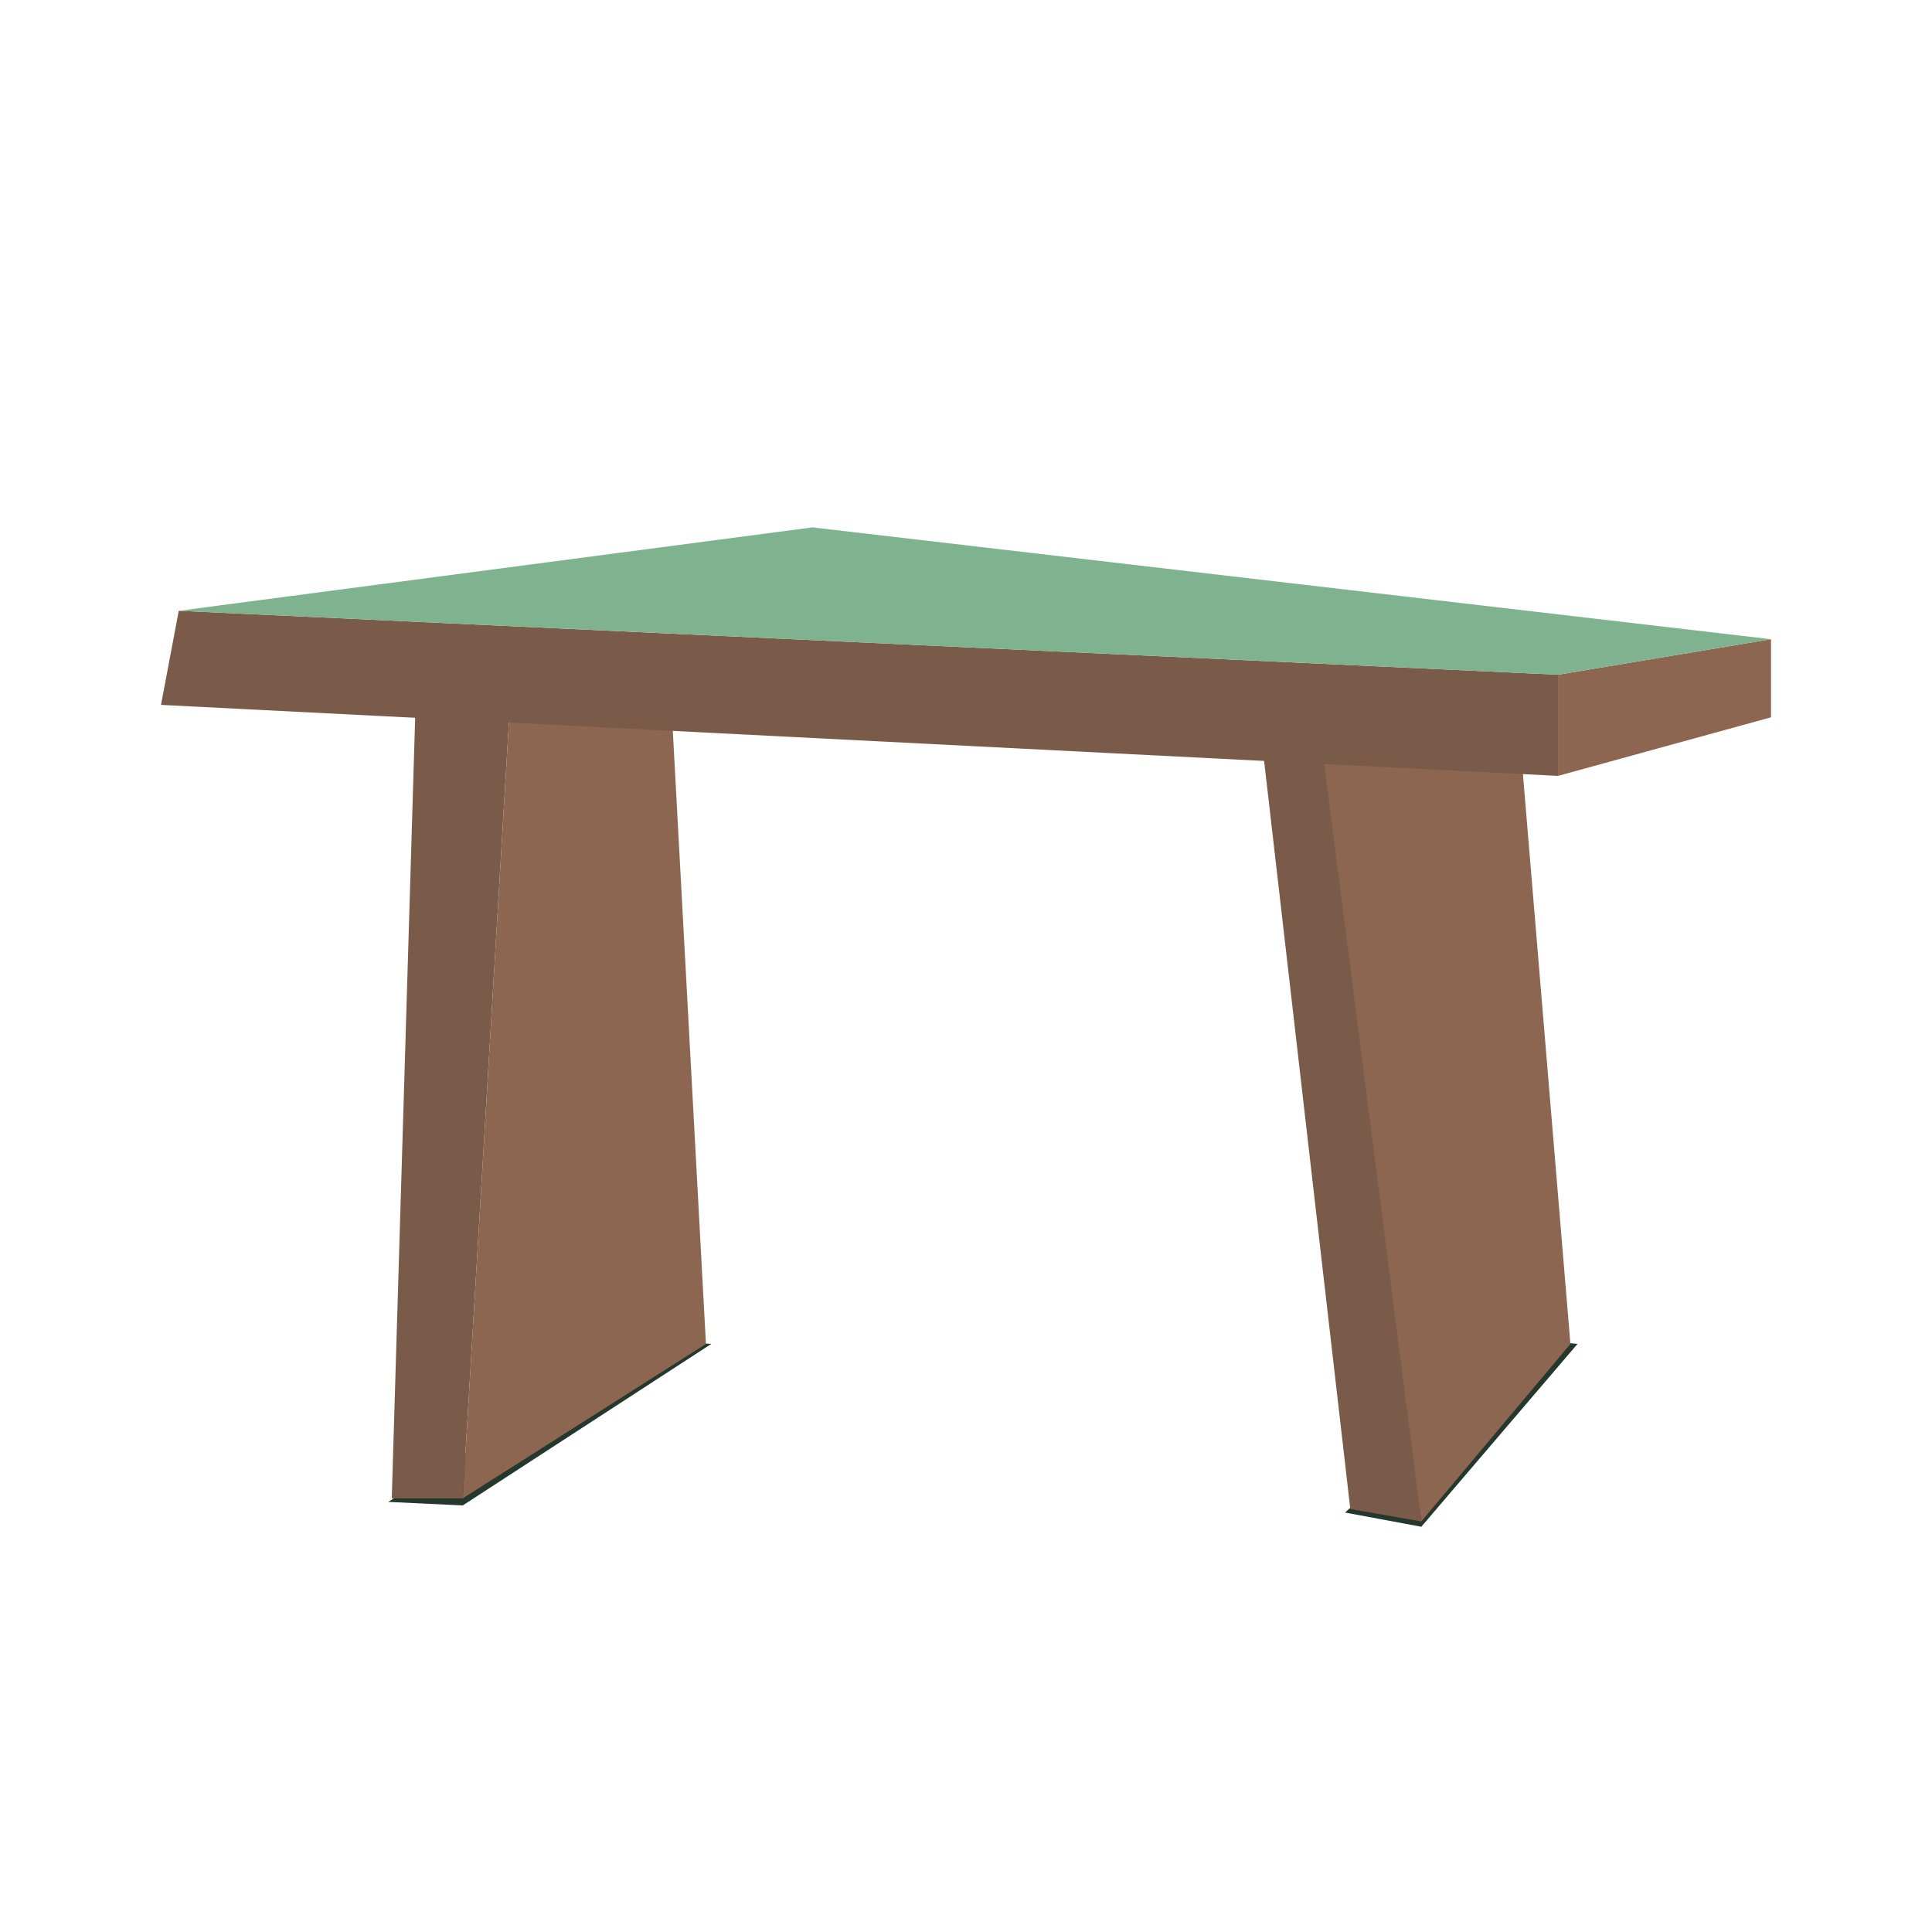
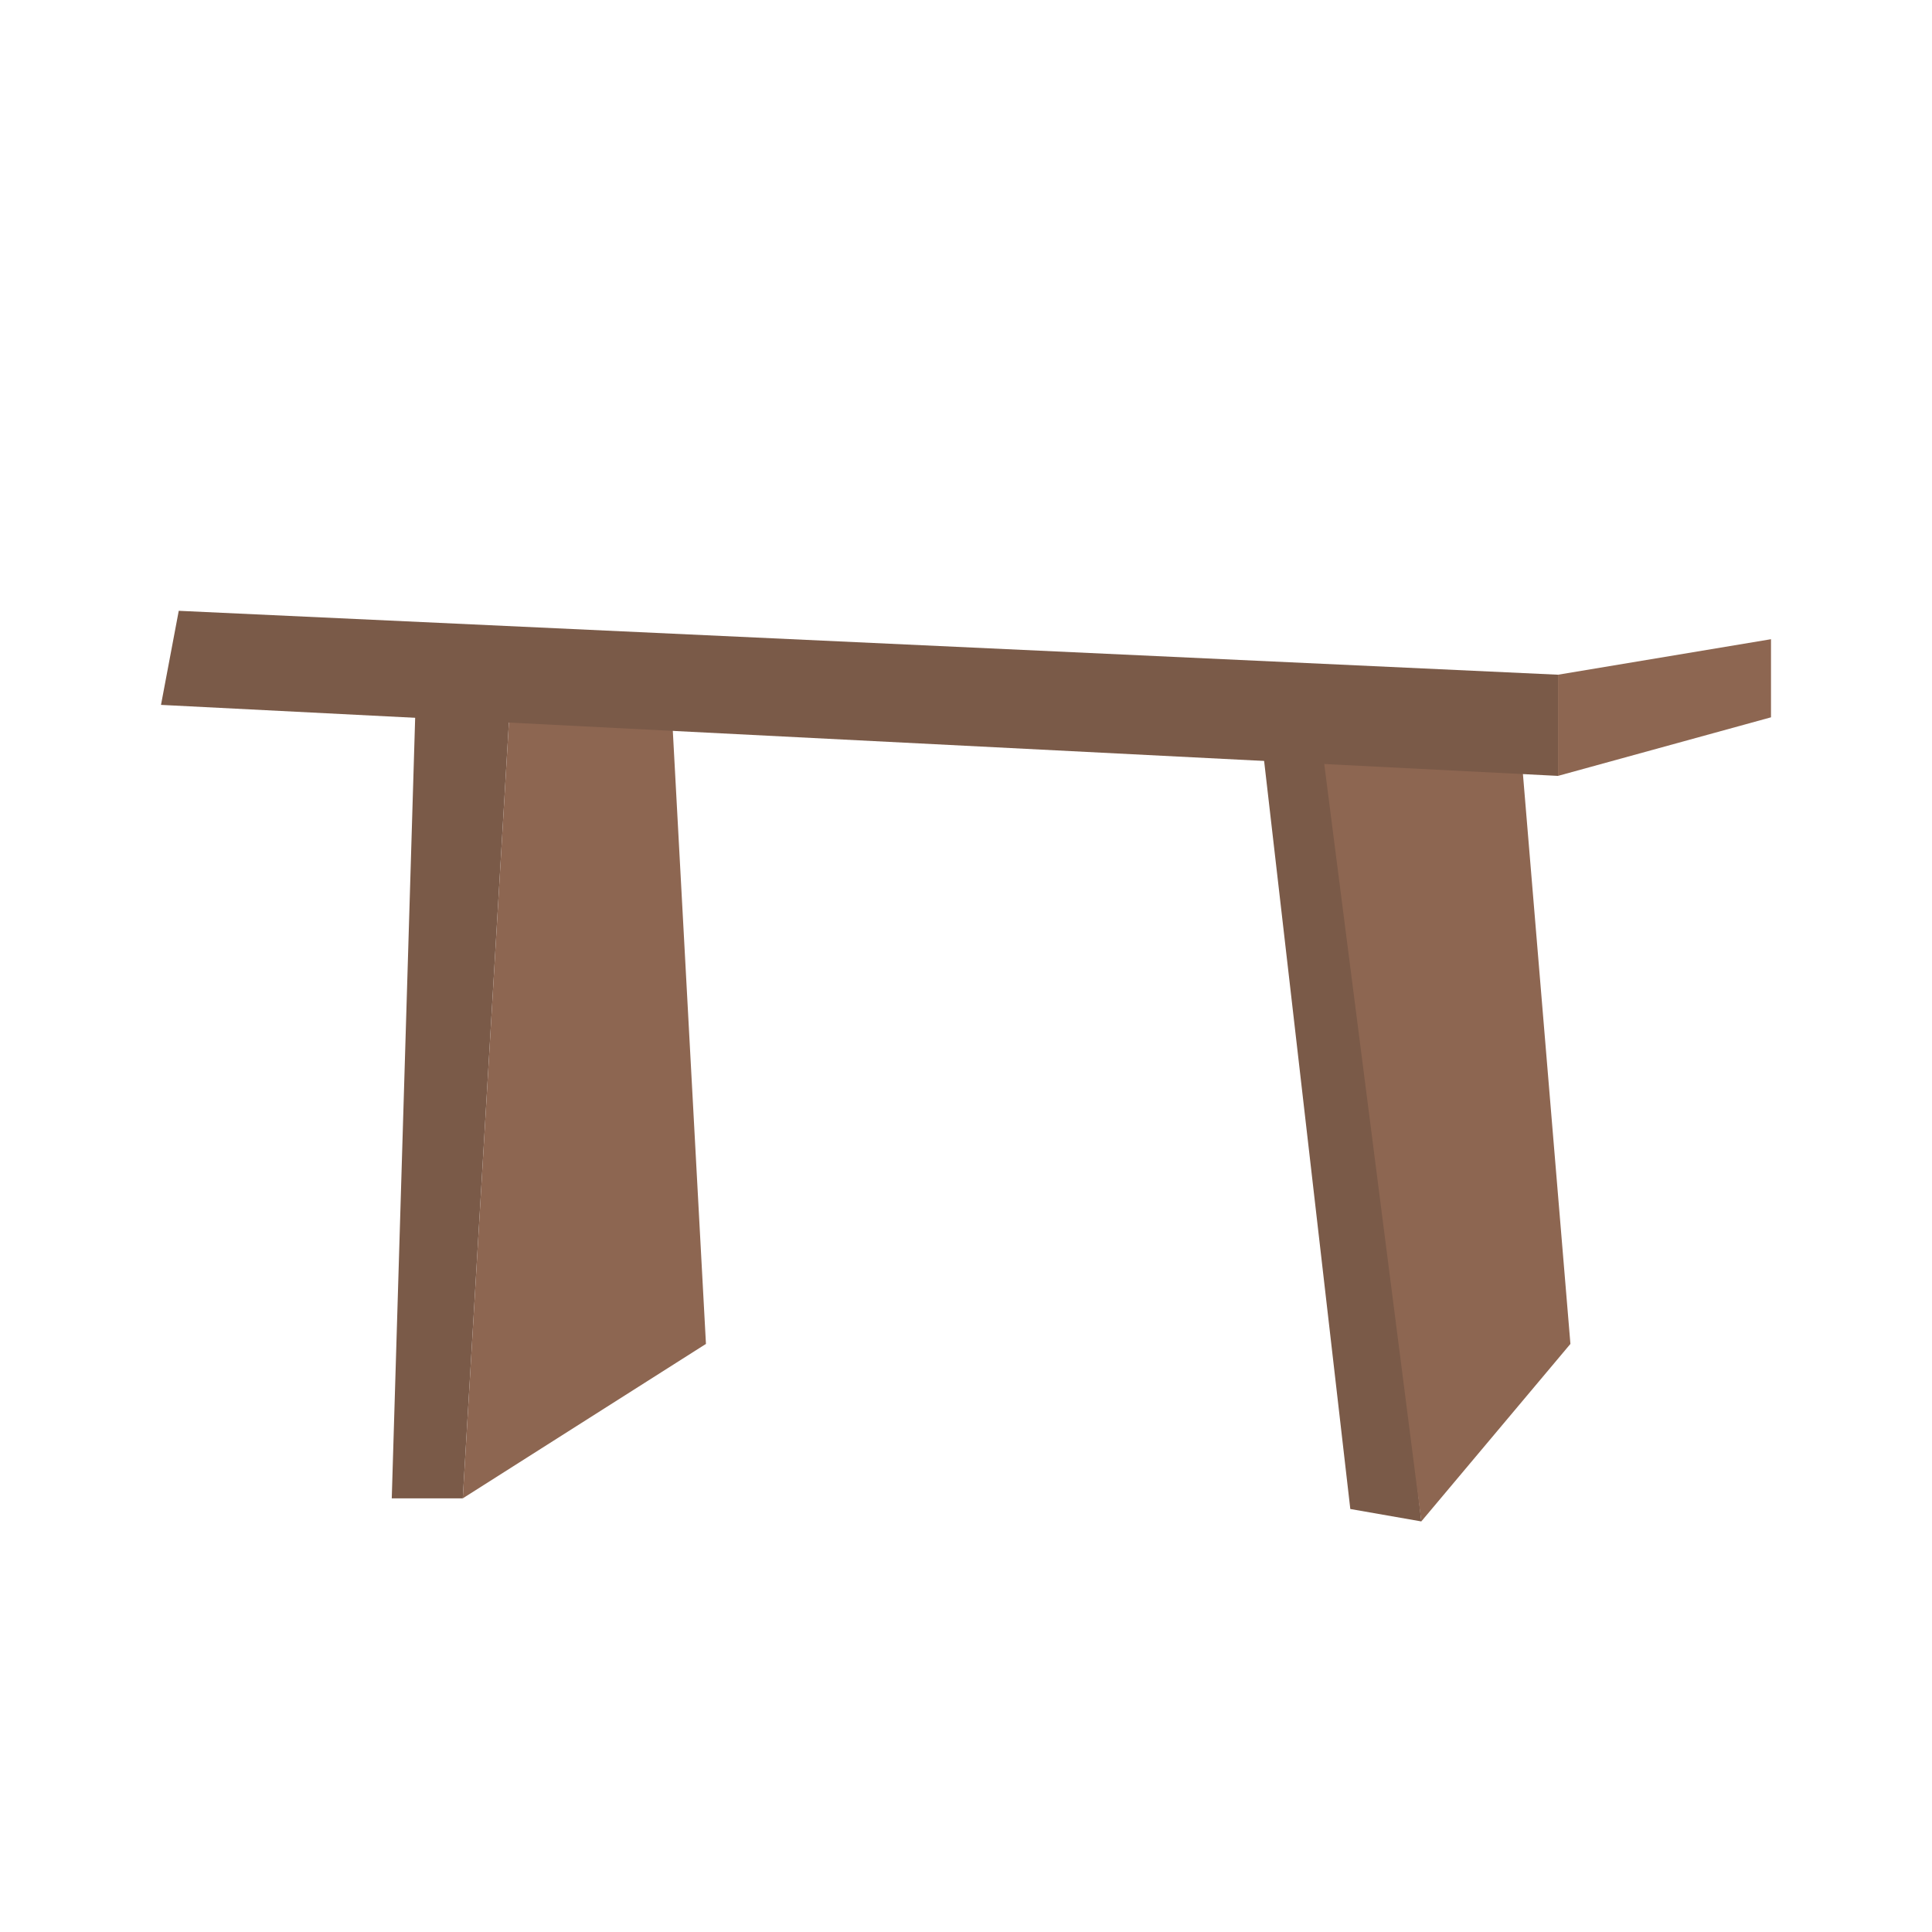
<svg xmlns="http://www.w3.org/2000/svg" id="bg_gli_table-50" width="200" height="200" version="1.1" class="bgs" preserveAspectRatio="xMidYMin slice">
  <defs id="SvgjsDefs14881" />
-   <rect id="rect_gli_table-50" width="100%" height="100%" fill="none" />
  <svg id="th_gli_table-50" preserveAspectRatio="xMidYMid meet" viewBox="-9.07 -9.07 108.84 67.56" class="svg_thumb" data-uid="gli_table-50" data-keyword="table-50" data-complex="true" data-coll="gli" data-c="{&quot;25382e&quot;:[&quot;gli_table-50_l_0&quot;],&quot;487a5c&quot;:[&quot;gli_table-50_l_1&quot;,&quot;gli_table-50_l_3&quot;],&quot;518d68&quot;:[&quot;gli_table-50_l_2&quot;,&quot;gli_table-50_l_4&quot;],&quot;7fb28f&quot;:[&quot;gli_table-50_l_5&quot;]}" data-colors="[&quot;#25382e&quot;,&quot;#487a5c&quot;,&quot;#518d68&quot;,&quot;#7fb28f&quot;]" style="overflow: visible;">
-     <path id="gli_table-50_l_0" d="M77.6 45.8L79.8 46L71 56.3L66.7 55.5ZM27.3 45.8L31 46L17 55.1L12.8 54.9Z " data-color-original="#25382e" fill="#25382e" class="grays" />
    <path id="gli_table-50_l_1" d="M19.7 9.3L17 54.7H13L14.4 8ZM65.7 8.7L71 56L67 55.3L61.7 9.3Z " data-color-original="#487a5c" fill="#7a5a48" class="greens" />
    <path id="gli_table-50_l_2" d="M65.4 12.3L76.4 10L79.4 46L71 56ZM19.7 9.3L28.7 9L30.7 46L17 54.7Z " data-color-original="#518d68" fill="#8d6651" class="greens" />
    <path id="gli_table-50_l_3" d="M78.7 14L0 10L1 4.7L78.7 8.3Z " data-color-original="#487a5c" fill="#7a5a48" class="greens" />
    <path id="gli_table-50_l_4" d="M90.7 10.7L78.7 14V8.3L90.7 6.3Z " data-color-original="#518d68" fill="#8d6651" class="greens" />
-     <path id="gli_table-50_l_5" d="M36.7 0L90.7 6.3L78.7 8.3L1 4.7Z " data-color-original="#7fb28f" fill="#7fb28f" class="grays" />
  </svg>
</svg>